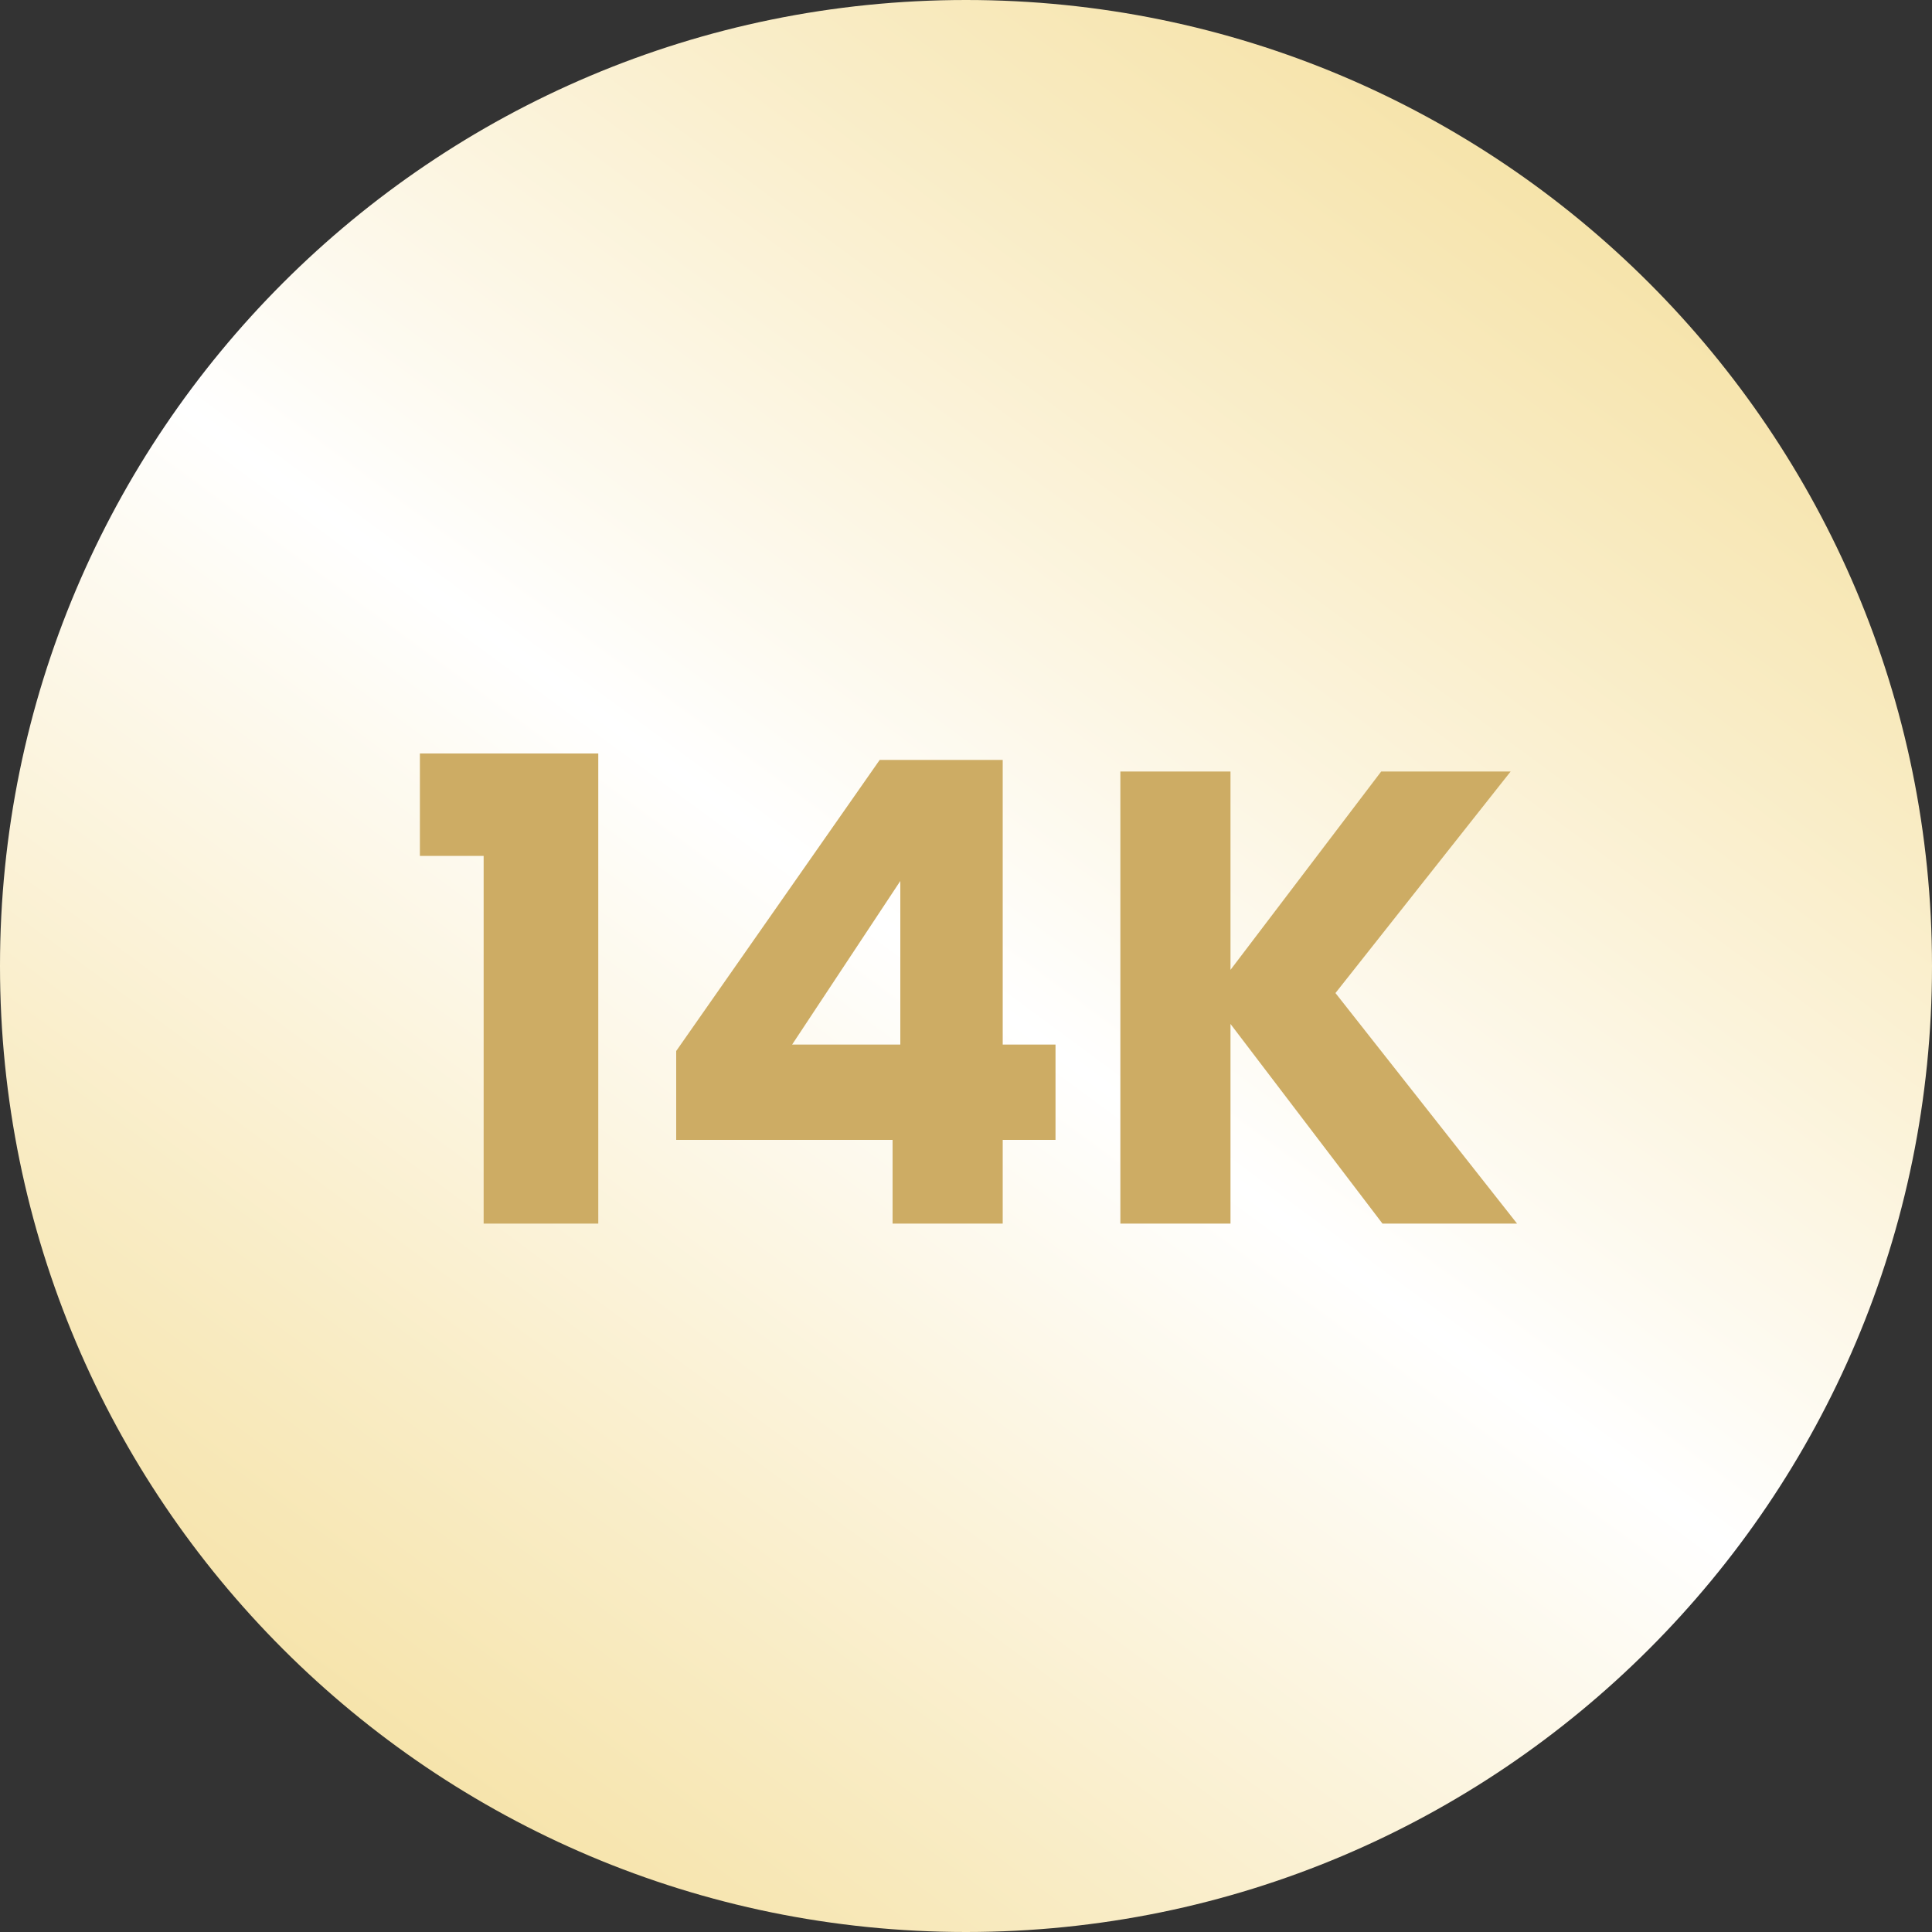
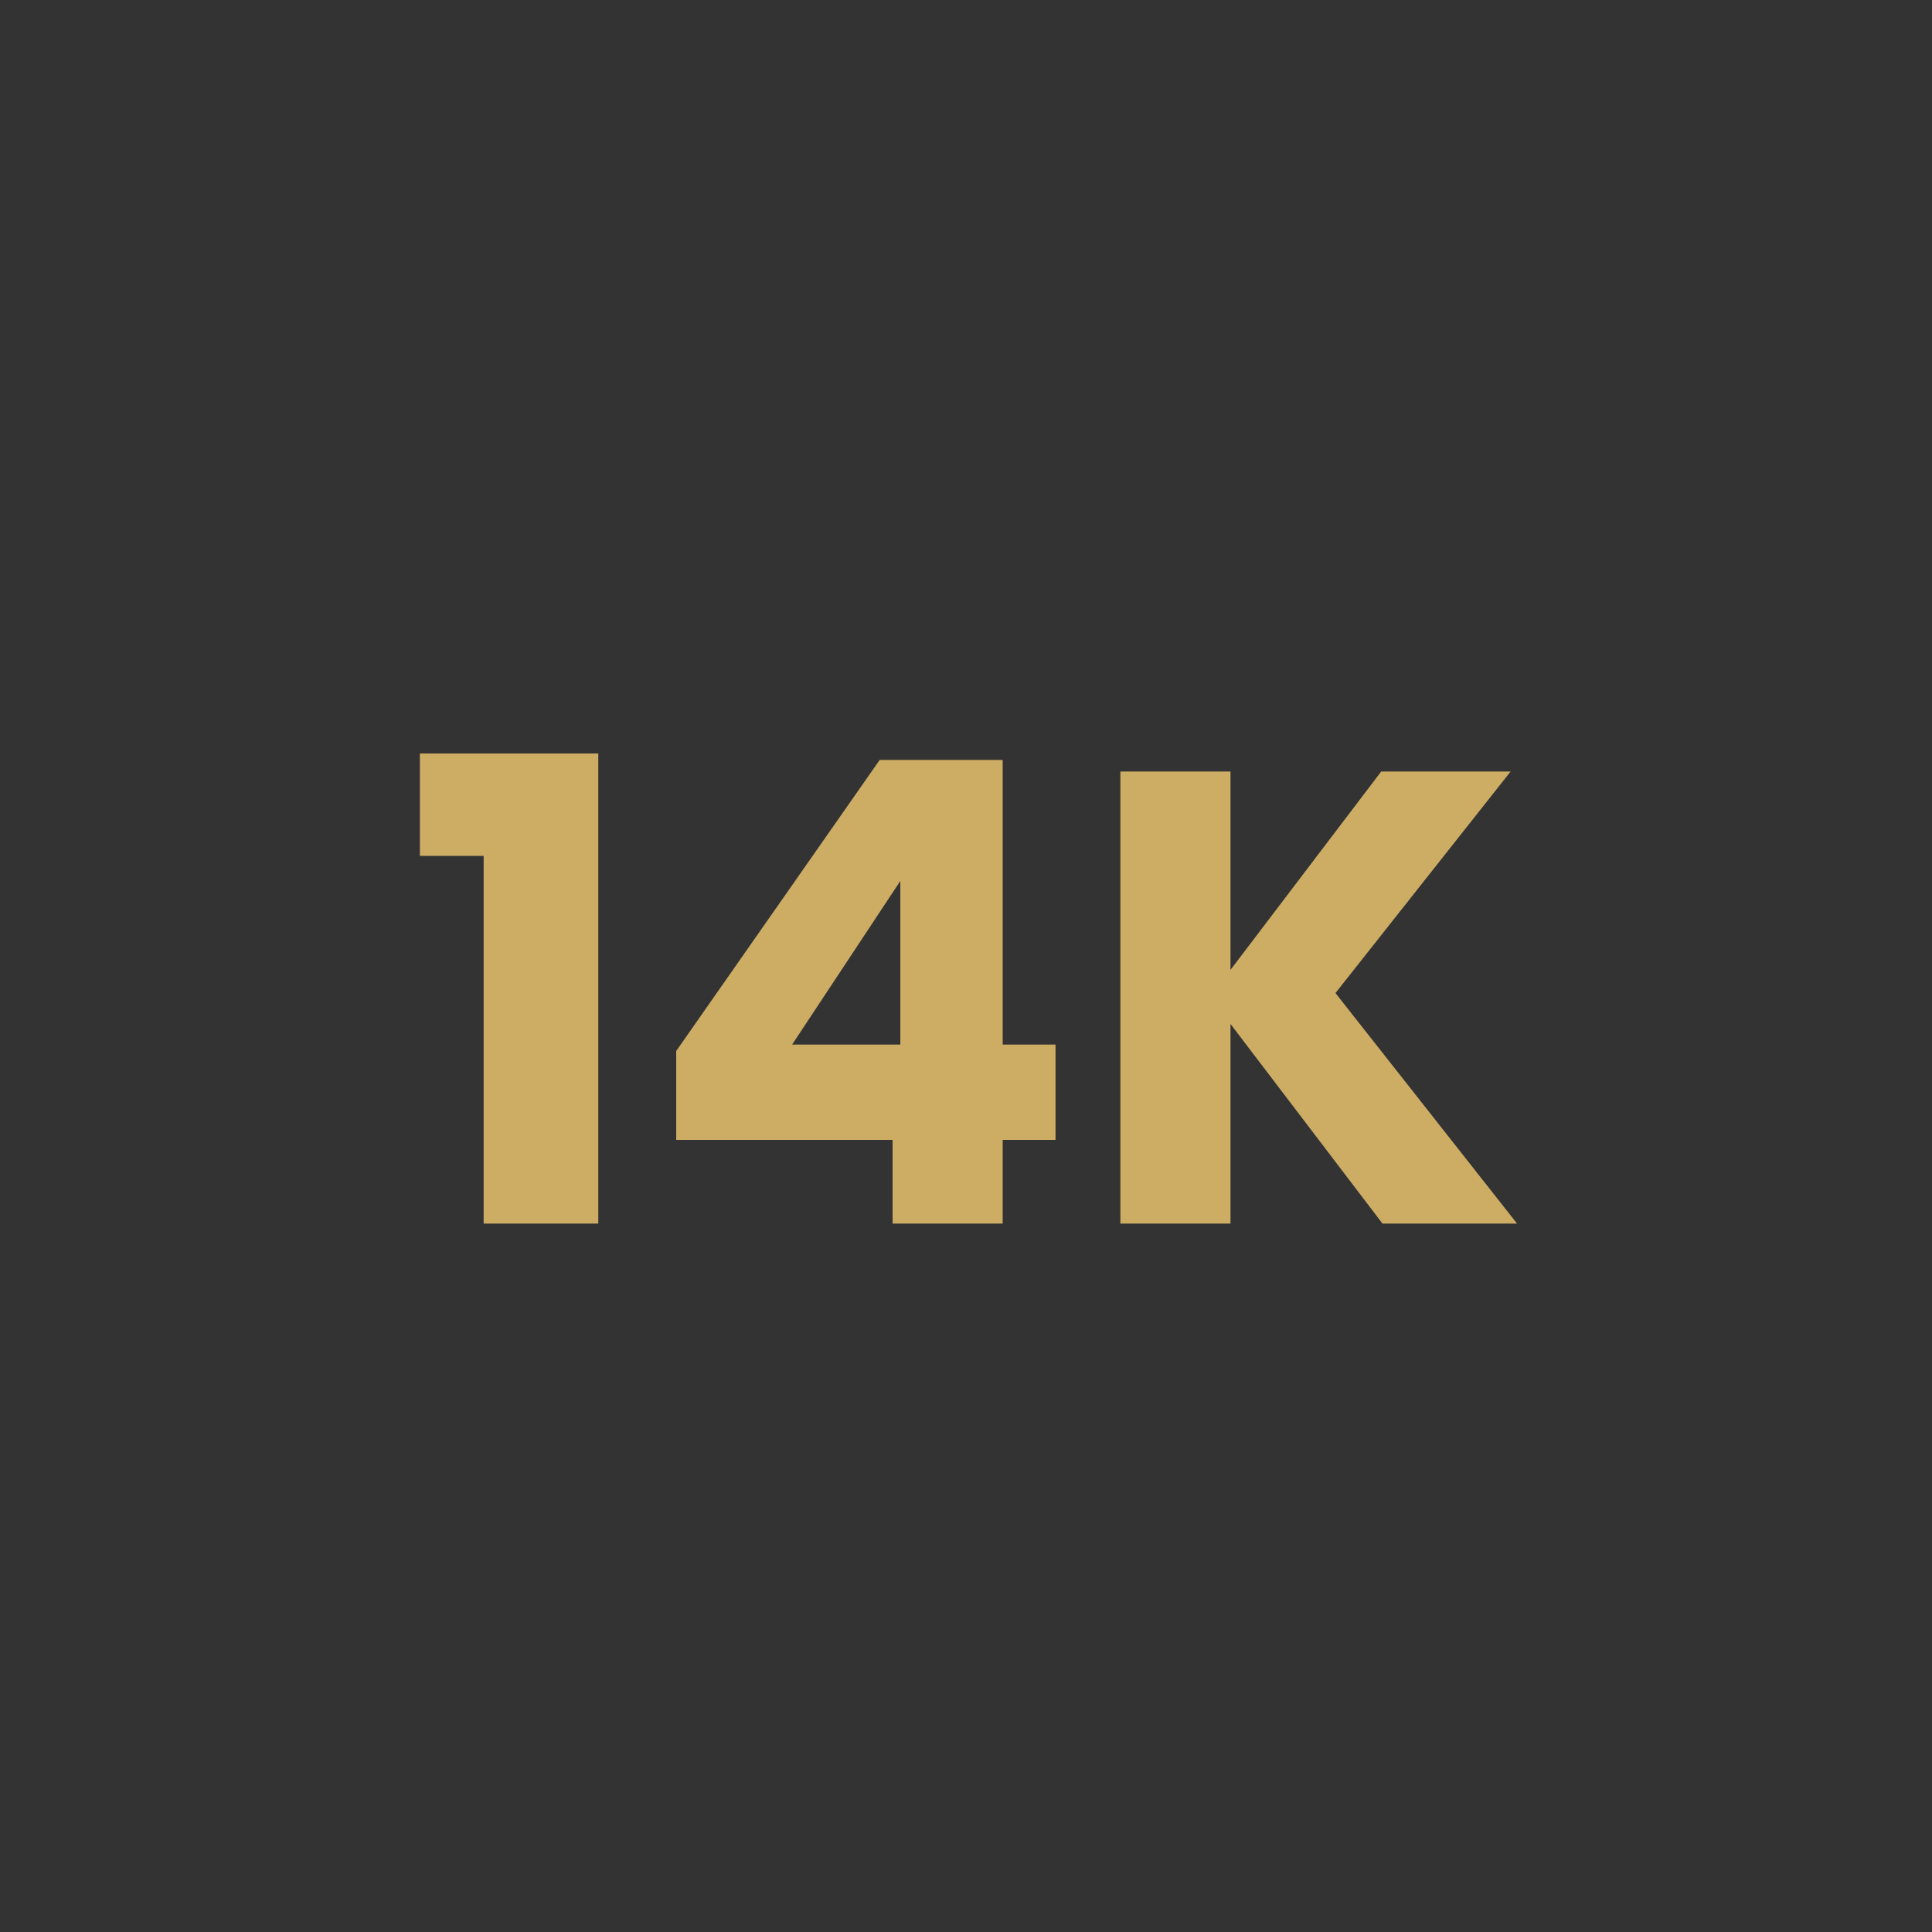
<svg xmlns="http://www.w3.org/2000/svg" width="30" height="30" viewBox="0 0 30 30" fill="none">
  <rect x="0" y="0" width="30" height="30" fill="#333333" stroke="none" />
-   <path d="M15 30C23.284 30 30 23.284 30 15C30 6.716 23.284 0 15 0C6.716 0 0 6.716 0 15C0 23.284 6.716 30 15 30Z" fill="url(#paint0_linear_1357_6658)" />
  <path d="M6.52 13.29V11.7H9.29V19H7.51V13.29H6.52ZM10.5 17.7V16.32L13.66 11.8H15.57V16.22H16.39V17.7H15.57V19H13.86V17.7H10.5ZM13.98 13.68L12.3 16.22H13.98V13.68ZM21.467 19L19.107 15.9V19H17.397V11.98H19.107V15.06L21.447 11.98H23.457L20.737 15.42L23.557 19H21.467Z" fill="#CDAC64" />
  <defs>
    <linearGradient id="paint0_linear_1357_6658" x1="24.5" y1="3" x2="6.25" y2="27.75" gradientUnits="userSpaceOnUse">
      <stop stop-color="#F6E3A9" />
      <stop offset="0.505" stop-color="white" />
      <stop offset="1" stop-color="#F6E3A9" />
    </linearGradient>
  </defs>
</svg>